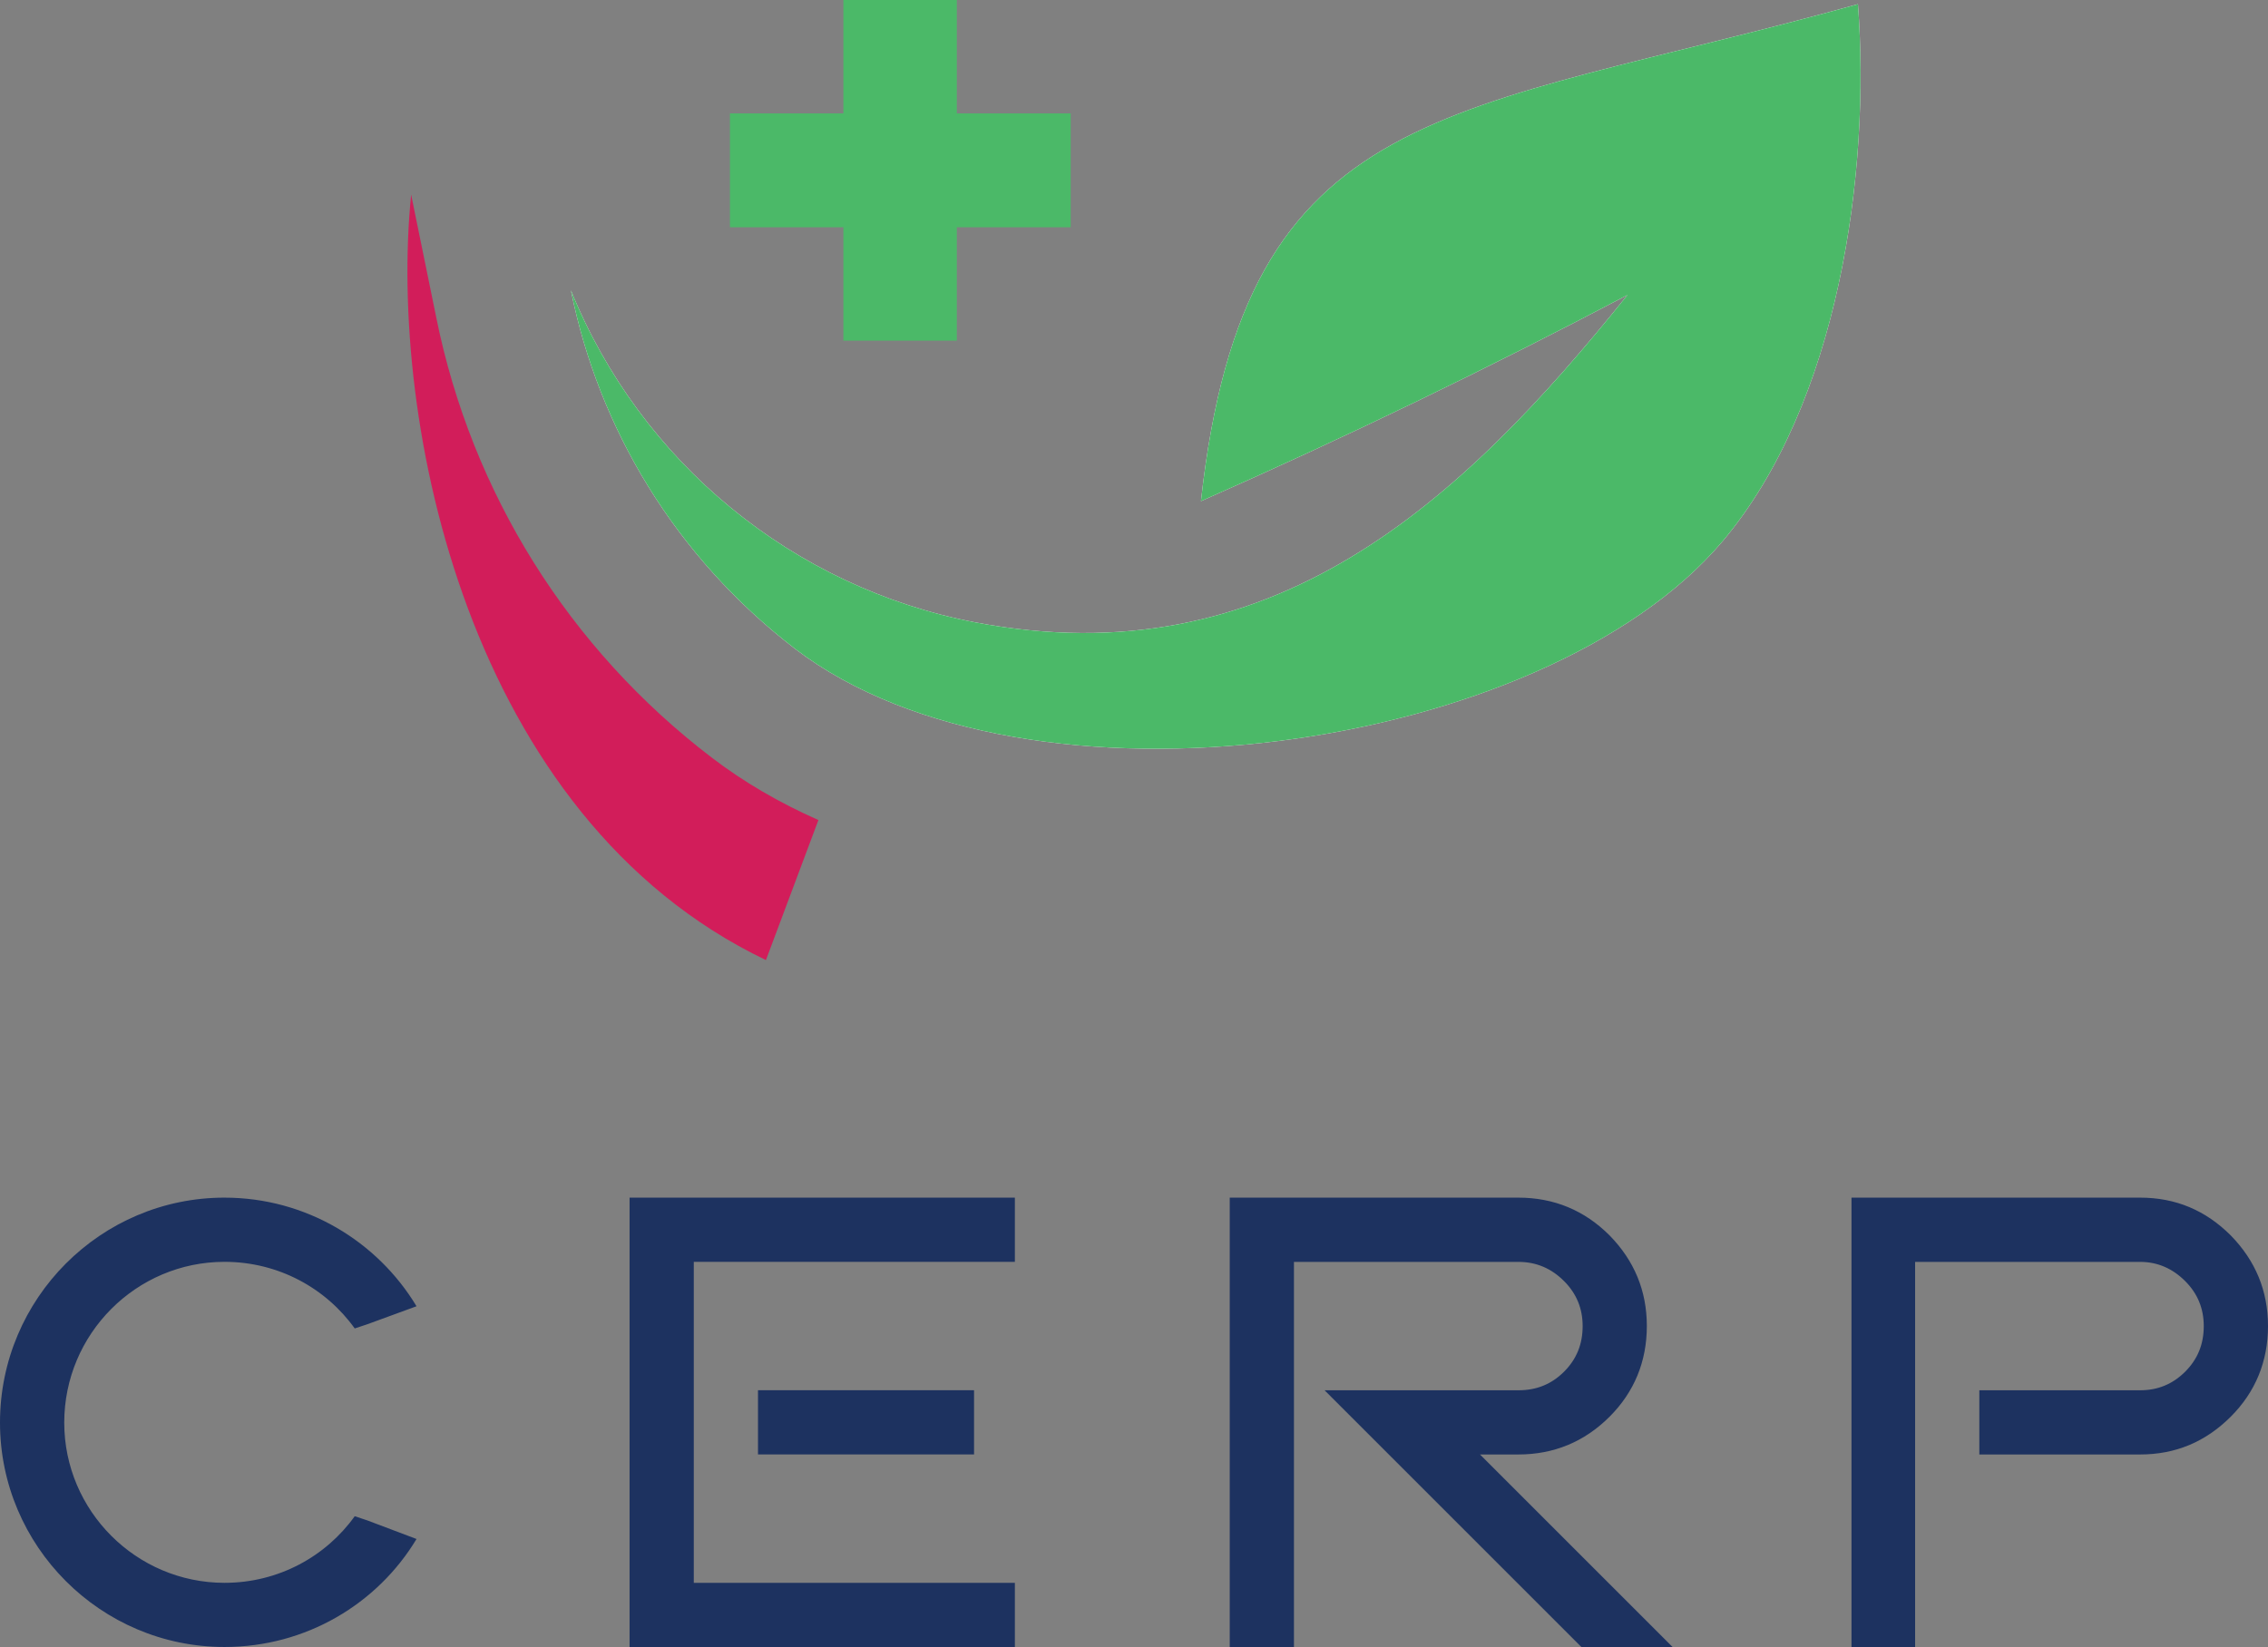
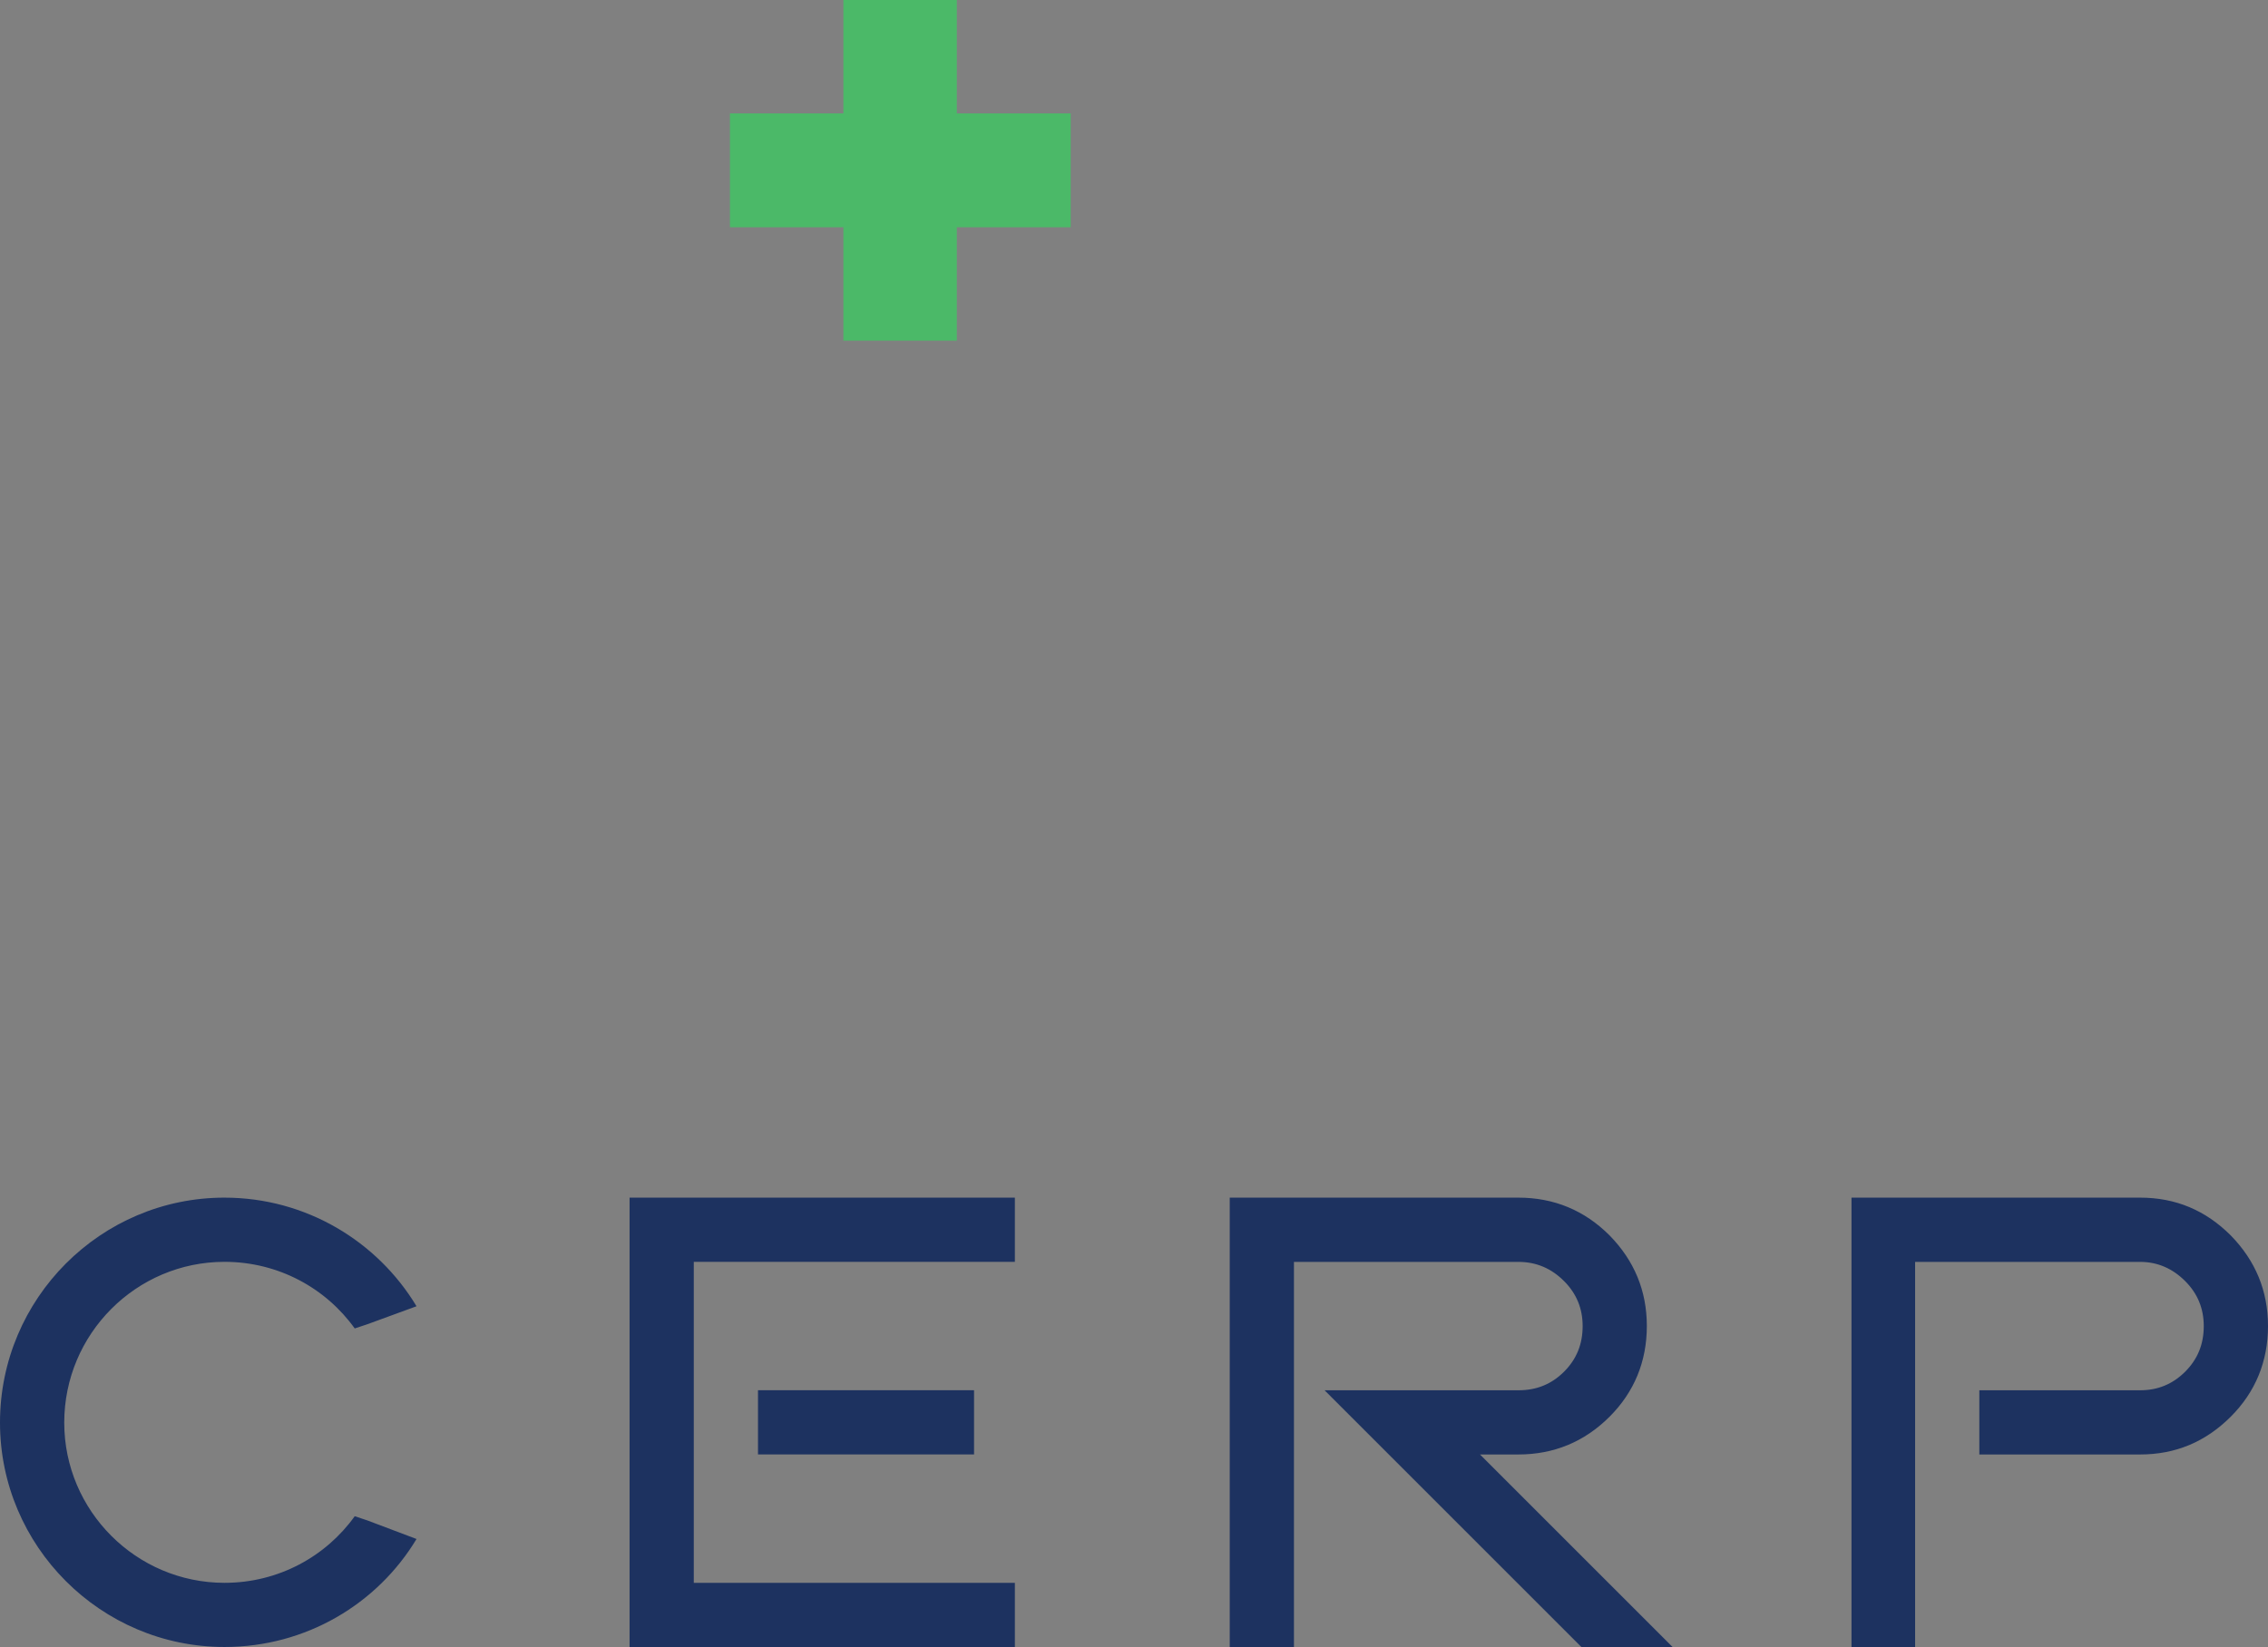
<svg xmlns="http://www.w3.org/2000/svg" id="Layer_1" version="1.1" viewBox="0 0 817.32 593.73">
  <rect x="0" y="0" width="817.32" height="593.73" fill="#808080" stroke="none" />
  <defs>
    <style>
      .st0 {
        fill: #d21d5a;
      }

      .st0, .st1, .st2 {
        fill-rule: evenodd;
      }

      .st1 {
        fill: #fff;
      }

      .st3 {
        fill: #1d3260;
      }

      .st2 {
        fill: #4bb968;
      }
    </style>
  </defs>
  <path class="st3" d="M466.3,454.86v138.85h-23.14v-161.99h104.03c12.76,0,23.79,4.54,32.87,13.63,8.87,9.08,13.41,19.9,13.41,32.66s-4.54,23.79-13.41,32.66c-9.08,9.08-20.11,13.63-32.87,13.63h-13.84l69.43,69.43h-32.87l-92.57-92.57h69.86c6.49,0,11.9-2.16,16.44-6.7s6.7-9.95,6.7-16.44c0-6.27-2.16-11.68-6.7-16.22s-9.95-6.92-16.44-6.92h-80.9v-.02ZM667.22,431.72h104.03c12.76,0,23.57,4.54,32.66,13.63,8.87,9.08,13.41,19.9,13.41,32.66s-4.54,23.79-13.41,32.66c-9.08,9.08-19.9,13.63-32.66,13.63h-57.96v-23.14h57.96c6.27,0,11.68-2.16,16.22-6.7s6.7-9.95,6.7-16.44c0-6.27-2.16-11.68-6.7-16.22s-9.95-6.92-16.22-6.92h-81.1v138.84h-22.93v-162h0ZM80.89,431.72c29.41,0,55.15,15.79,69.21,39.15l-17.73,6.49-4.54,1.51c-10.38-14.49-27.47-24.01-46.93-24.01-31.79,0-57.75,25.95-57.75,57.96,0,31.79,25.95,57.75,57.75,57.75,19.47,0,36.55-9.52,46.93-24.01l4.54,1.51,17.73,6.7c-14.06,23.36-39.8,38.93-69.21,38.93-44.55,0-80.89-36.33-80.89-80.89,0-44.76,36.33-81.09,80.89-81.09h0ZM365.73,431.72v23.14h-115.71v115.71h115.71v23.14h-138.85v-161.99h138.85ZM351.02,524.28h-77.86v-23.14h77.86v23.14h0Z" />
  <g>
    <polygon class="st2" points="385.85 40.88 344.81 40.88 344.81 0 303.93 0 303.93 40.88 263.05 40.88 263.05 81.92 303.93 81.92 303.93 122.79 344.81 122.79 344.81 81.92 385.85 81.92 385.85 40.88" />
    <g>
-       <path class="st0" d="M294.93,295.61l-18.91,50.47c-107.54-51.51-136.11-194.25-127.86-275.92l9.06,44.32c12.79,63.32,47.91,119.4,99.2,158.56,11.55,8.85,24.48,16.36,38.51,22.57Z" />
-       <path class="st1" d="M620.61,195.3c-64.27,75.71-249.97,102.85-334.13,38.55-43.24-33.23-70.77-79.59-80.74-129.21,25.12,62.06,80.04,107.12,145.68,119.7,106.9,20.32,174.99-43.09,235.07-118-50.45,26.55-101.64,51.33-153.7,74.31C448.75,35.39,522.12,42.5,669.55,1.51c4.56,60.42-6.81,144.03-48.94,193.79Z" />
-       <path class="st2" d="M620.61,195.3c-64.27,75.71-249.97,102.85-334.13,38.55-43.24-33.23-70.77-79.59-80.74-129.21,25.12,62.06,80.04,107.12,145.68,119.7,106.9,20.32,174.99-43.09,235.07-118-50.45,26.55-101.64,51.33-153.7,74.31C448.75,35.39,522.12,42.5,669.55,1.51c4.56,60.42-6.81,144.03-48.94,193.79Z" />
-     </g>
+       </g>
  </g>
</svg>